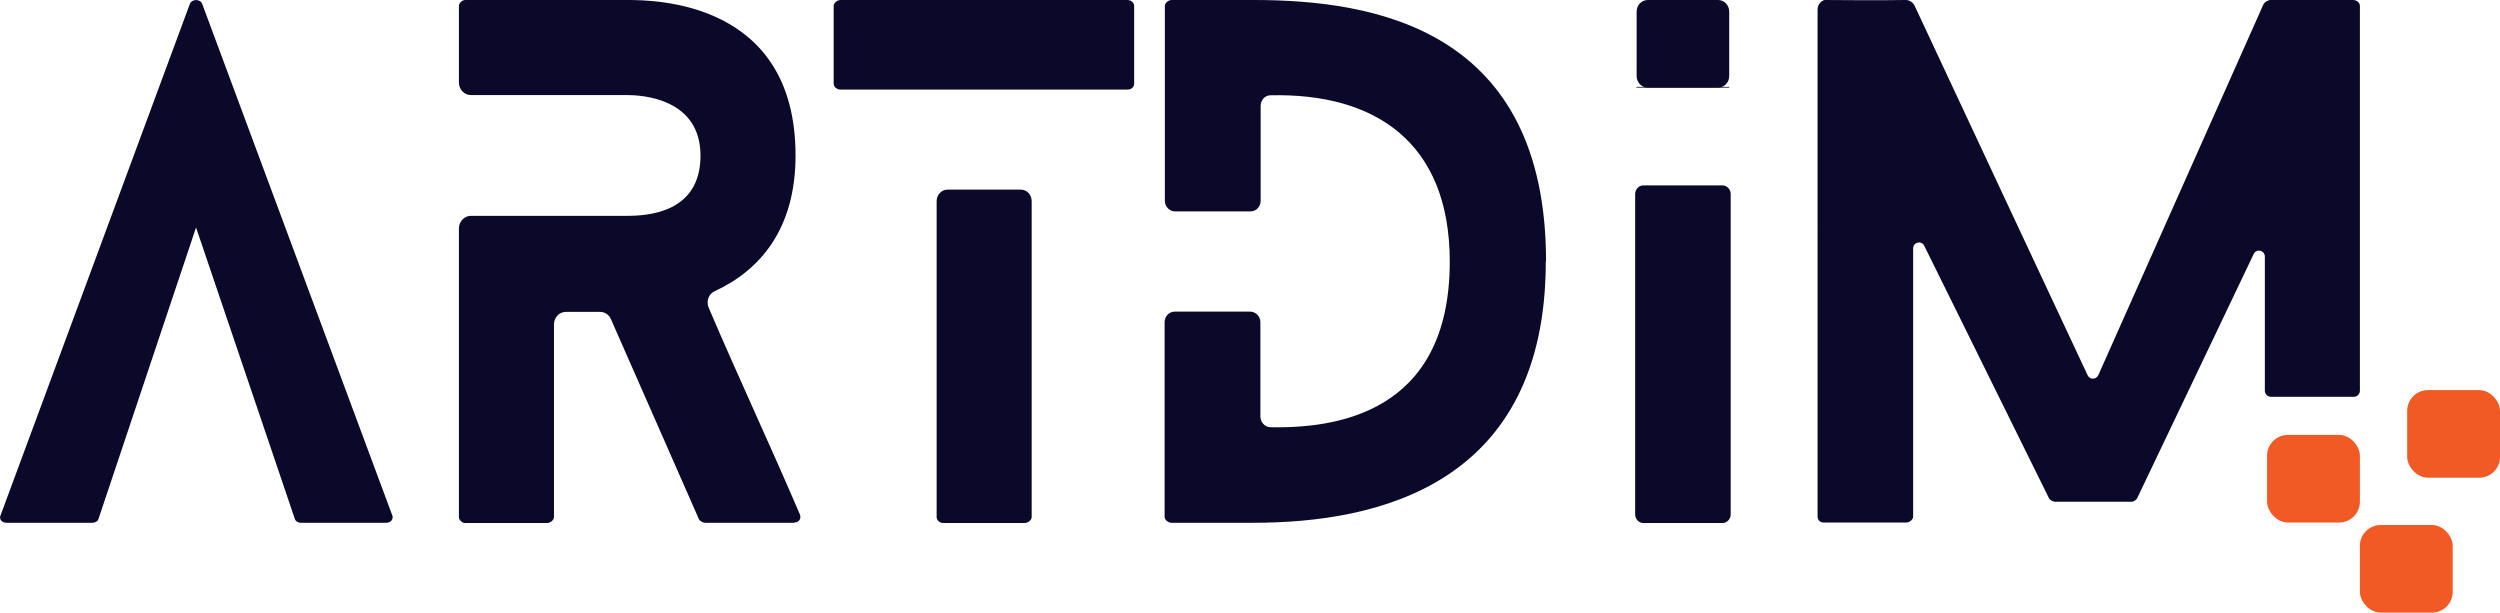
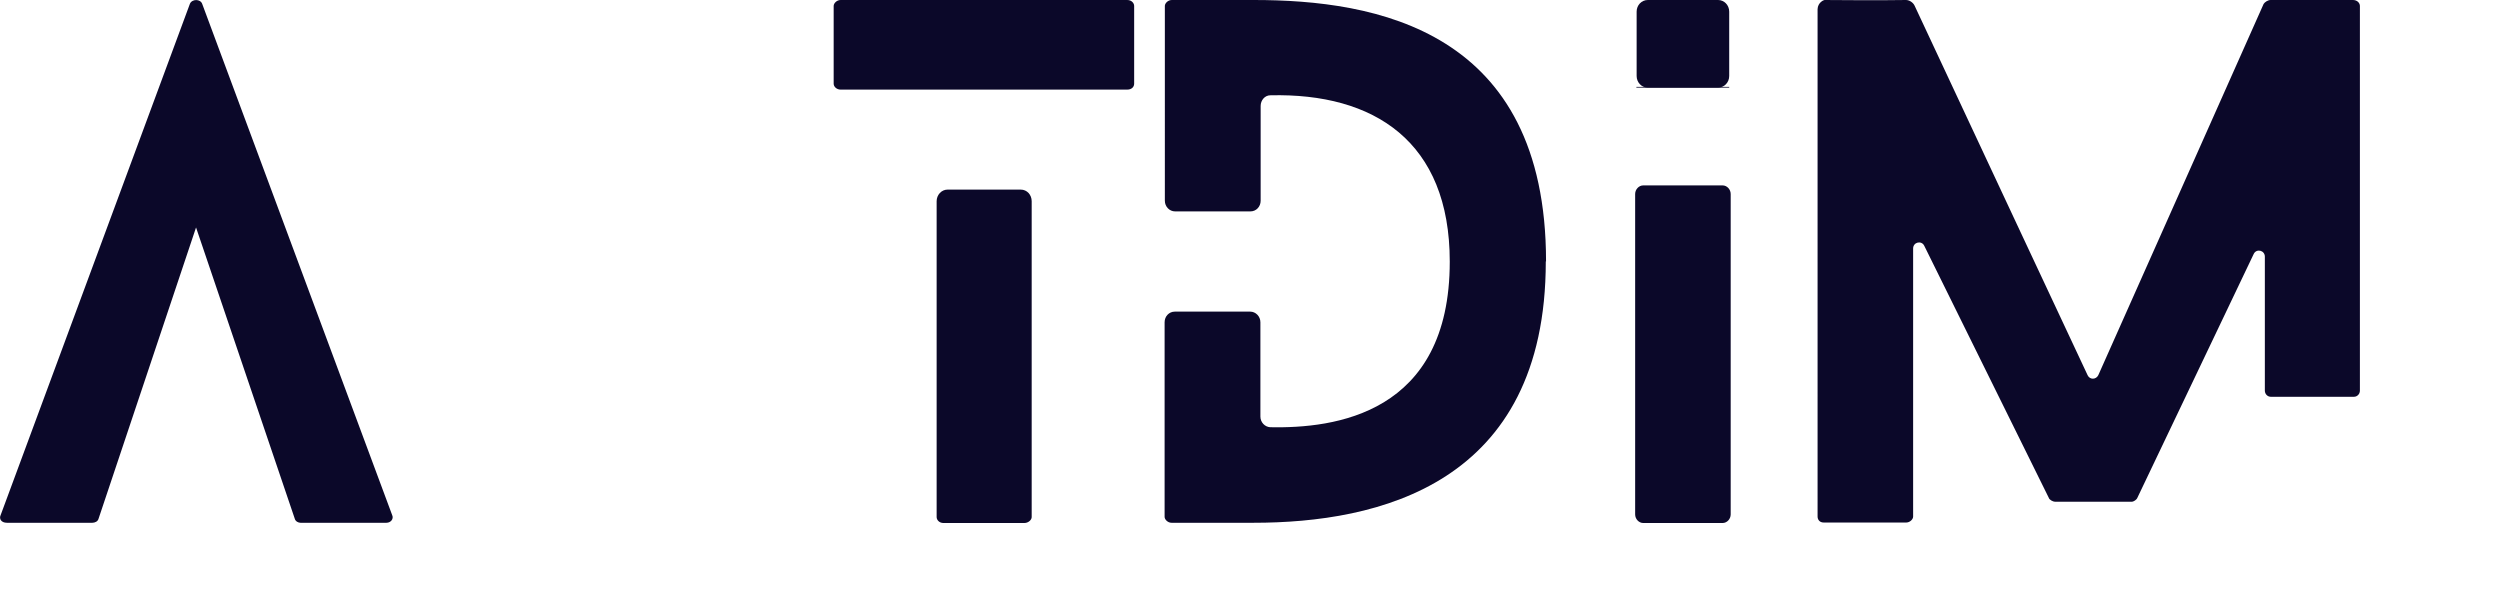
<svg xmlns="http://www.w3.org/2000/svg" id="Calque_2" data-name="Calque 2" viewBox="0 0 101 24.75">
  <defs>
    <style>
      .cls-1 {
        fill: #f15a24;
      }

      .cls-2 {
        fill: #0b0829;
      }
    </style>
  </defs>
  <g id="Calque_1-2" data-name="Calque 1">
    <g>
      <path class="cls-2" d="M15.62,21.12h-3.48c-.08,0-.2-.05-.23-.16l-3.99-11.77-3.94,11.77c-.03.11-.15.16-.25.16H.28c-.23,0-.33-.16-.25-.32L7.67.16c.08-.21.43-.21.5,0l7.67,20.64c.08.16-.05.32-.23.32Z" />
-       <path class="cls-2" d="M32.09,21.12h-3.61c-.08,0-.23-.08-.25-.16l-3.55-8.07c-.08-.18-.25-.29-.44-.29h-1.38c-.27,0-.48.23-.48.51v7.78c0,.11-.13.24-.28.24h-3.31c-.13,0-.25-.13-.25-.24v-11.66c0-.28.22-.51.48-.51h6.3c.83,0,2.98-.11,2.98-2.43s-2.37-2.45-2.98-2.45h-6.3c-.27,0-.48-.23-.48-.51V.24c0-.11.13-.24.25-.24h6.54c1.14,0,6.81.05,6.81,6.28,0,2.98-1.44,4.64-3.26,5.48-.25.11-.36.41-.25.67,1.2,2.81,2.49,5.56,3.68,8.34.08.18-.03.34-.23.34Z" />
-       <path class="cls-2" d="M33.68,3.38V.24c0-.11.13-.24.28-.24h11.58c.18,0,.28.13.28.24v3.14c0,.13-.1.24-.28.24h-11.58c-.15,0-.28-.11-.28-.24ZM41.24,7.66c.25,0,.44.21.44.47v12.76c0,.11-.13.24-.3.24h-3.26c-.18,0-.28-.13-.28-.24v-12.76c0-.26.2-.47.44-.47h2.95Z" />
+       <path class="cls-2" d="M33.68,3.38V.24c0-.11.13-.24.28-.24h11.58c.18,0,.28.13.28.24v3.14c0,.13-.1.24-.28.24h-11.58c-.15,0-.28-.11-.28-.24M41.24,7.66c.25,0,.44.21.44.47v12.76c0,.11-.13.24-.3.24h-3.26c-.18,0-.28-.13-.28-.24v-12.76c0-.26.2-.47.44-.47h2.95Z" />
      <path class="cls-2" d="M62.45,10.56c0,9.03-6.79,10.56-11.81,10.56h-3.31c-.15,0-.28-.13-.28-.24v-7.86c0-.24.18-.43.41-.43h3.05c.22,0,.41.19.41.43v3.81c0,.23.18.42.4.43,2.57.05,7.25-.51,7.25-6.69,0-4.86-3.06-6.82-7.25-6.72-.22,0-.39.2-.39.43v3.83c0,.24-.18.43-.41.43h-3.05c-.22,0-.41-.19-.41-.43V.24c0-.11.13-.24.28-.24h3.31c4.92,0,11.81,1.19,11.81,10.56Z" />
      <path class="cls-2" d="M66.06,7.84v12.94c0,.19.15.35.33.35h3.2c.18,0,.33-.16.33-.35V7.84c0-.19-.15-.35-.33-.35h-3.2c-.18,0-.33.16-.33.35Z" />
      <path class="cls-2" d="M66.11,3.51v.03h3.75v-.03h-3.75Z" />
      <path class="cls-2" d="M91.5,10.37c0-.26-.34-.34-.45-.11l-4.7,9.85c-.03.08-.15.16-.23.16h-3.1c-.08,0-.23-.08-.25-.16l-5.03-10.18c-.11-.23-.45-.15-.45.11v10.83c0,.11-.13.24-.28.24h-3.33c-.18,0-.25-.13-.25-.24V.37c.01-.27.25-.37.28-.37,0,0,2.34.02,3.29,0,.14,0,.29.1.35.23,1.73,3.71,6.99,14.93,6.99,14.93.09.19.34.18.43,0L91.45.16c.05-.08.18-.16.28-.16h3.33c.18,0,.28.13.28.24v15.54c0,.14-.11.25-.24.25h-3.36c-.13,0-.24-.11-.24-.25v-5.41Z" />
-       <rect class="cls-1" x="91.59" y="17.57" width="3.75" height="3.54" rx=".84" ry=".84" />
-       <rect class="cls-1" x="97.25" y="15.76" width="3.75" height="3.54" rx=".84" ry=".84" />
-       <rect class="cls-1" x="95.34" y="21.21" width="3.75" height="3.54" rx=".84" ry=".84" />
      <path class="cls-2" d="M69.86.47v2.6c0,.26-.2.47-.45.47h-2.84c-.25,0-.45-.21-.45-.47V.47c0-.26.2-.47.45-.47h2.84c.25,0,.45.21.45.47Z" />
    </g>
  </g>
</svg>